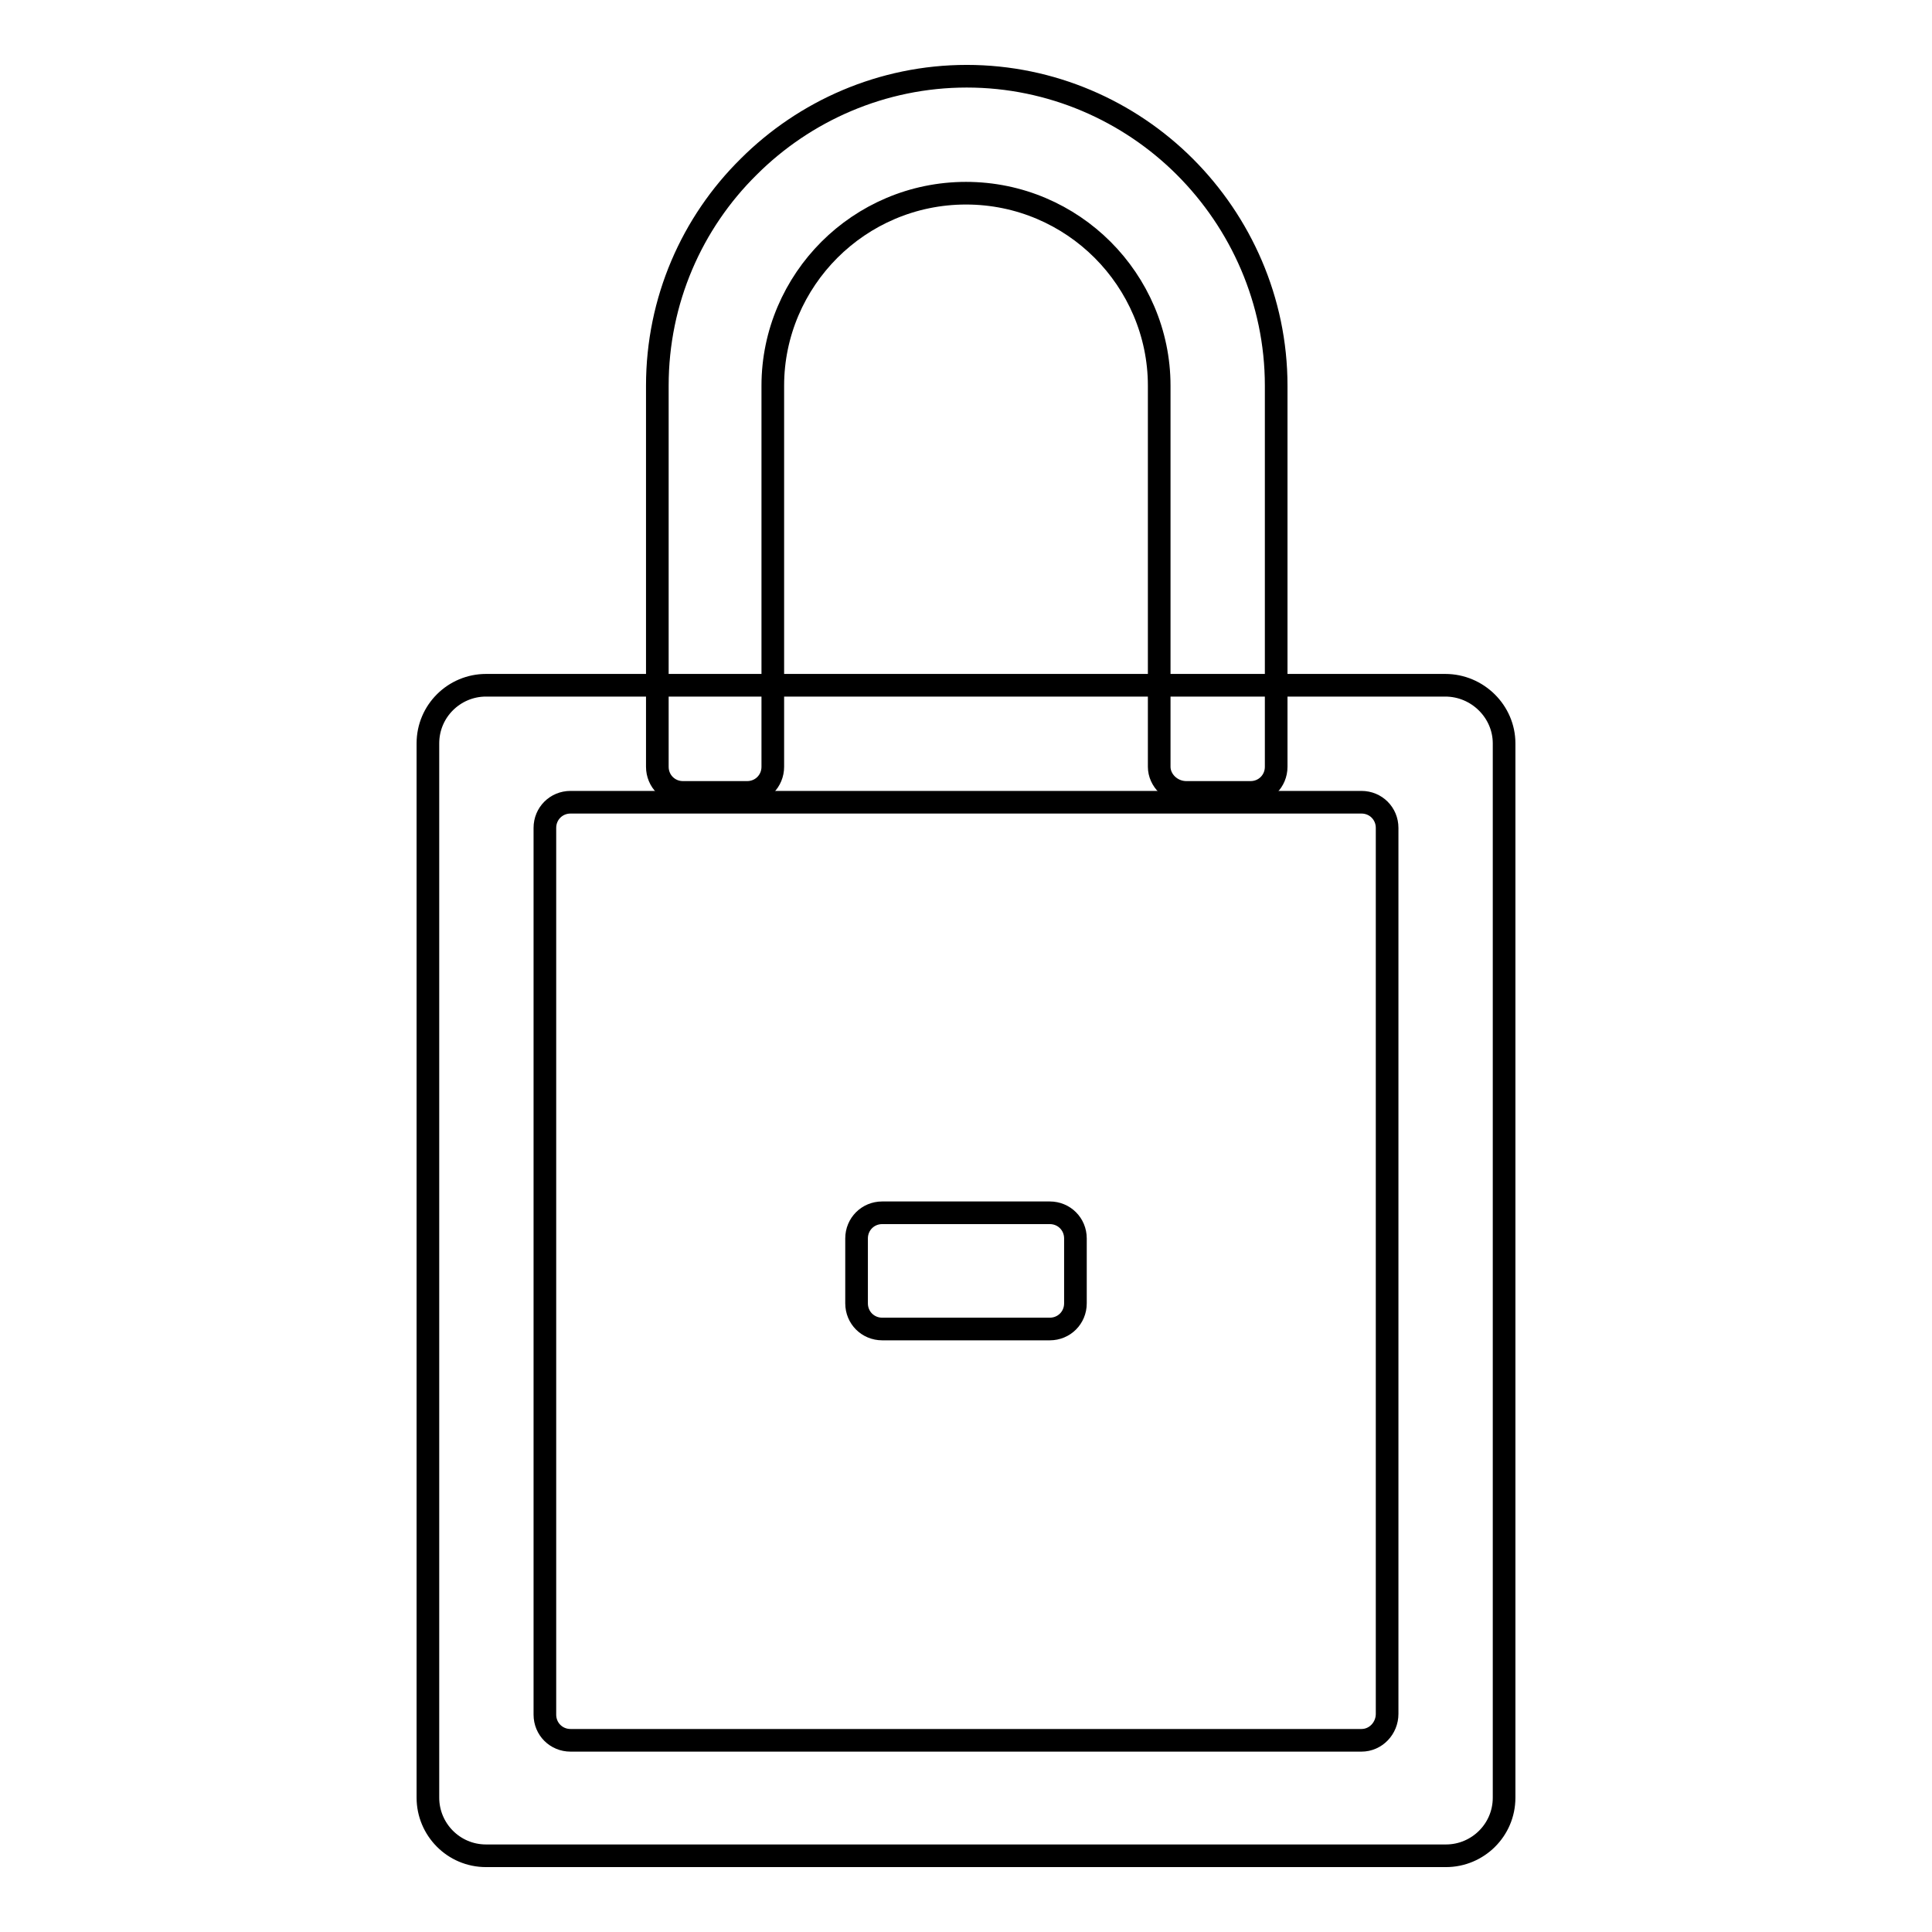
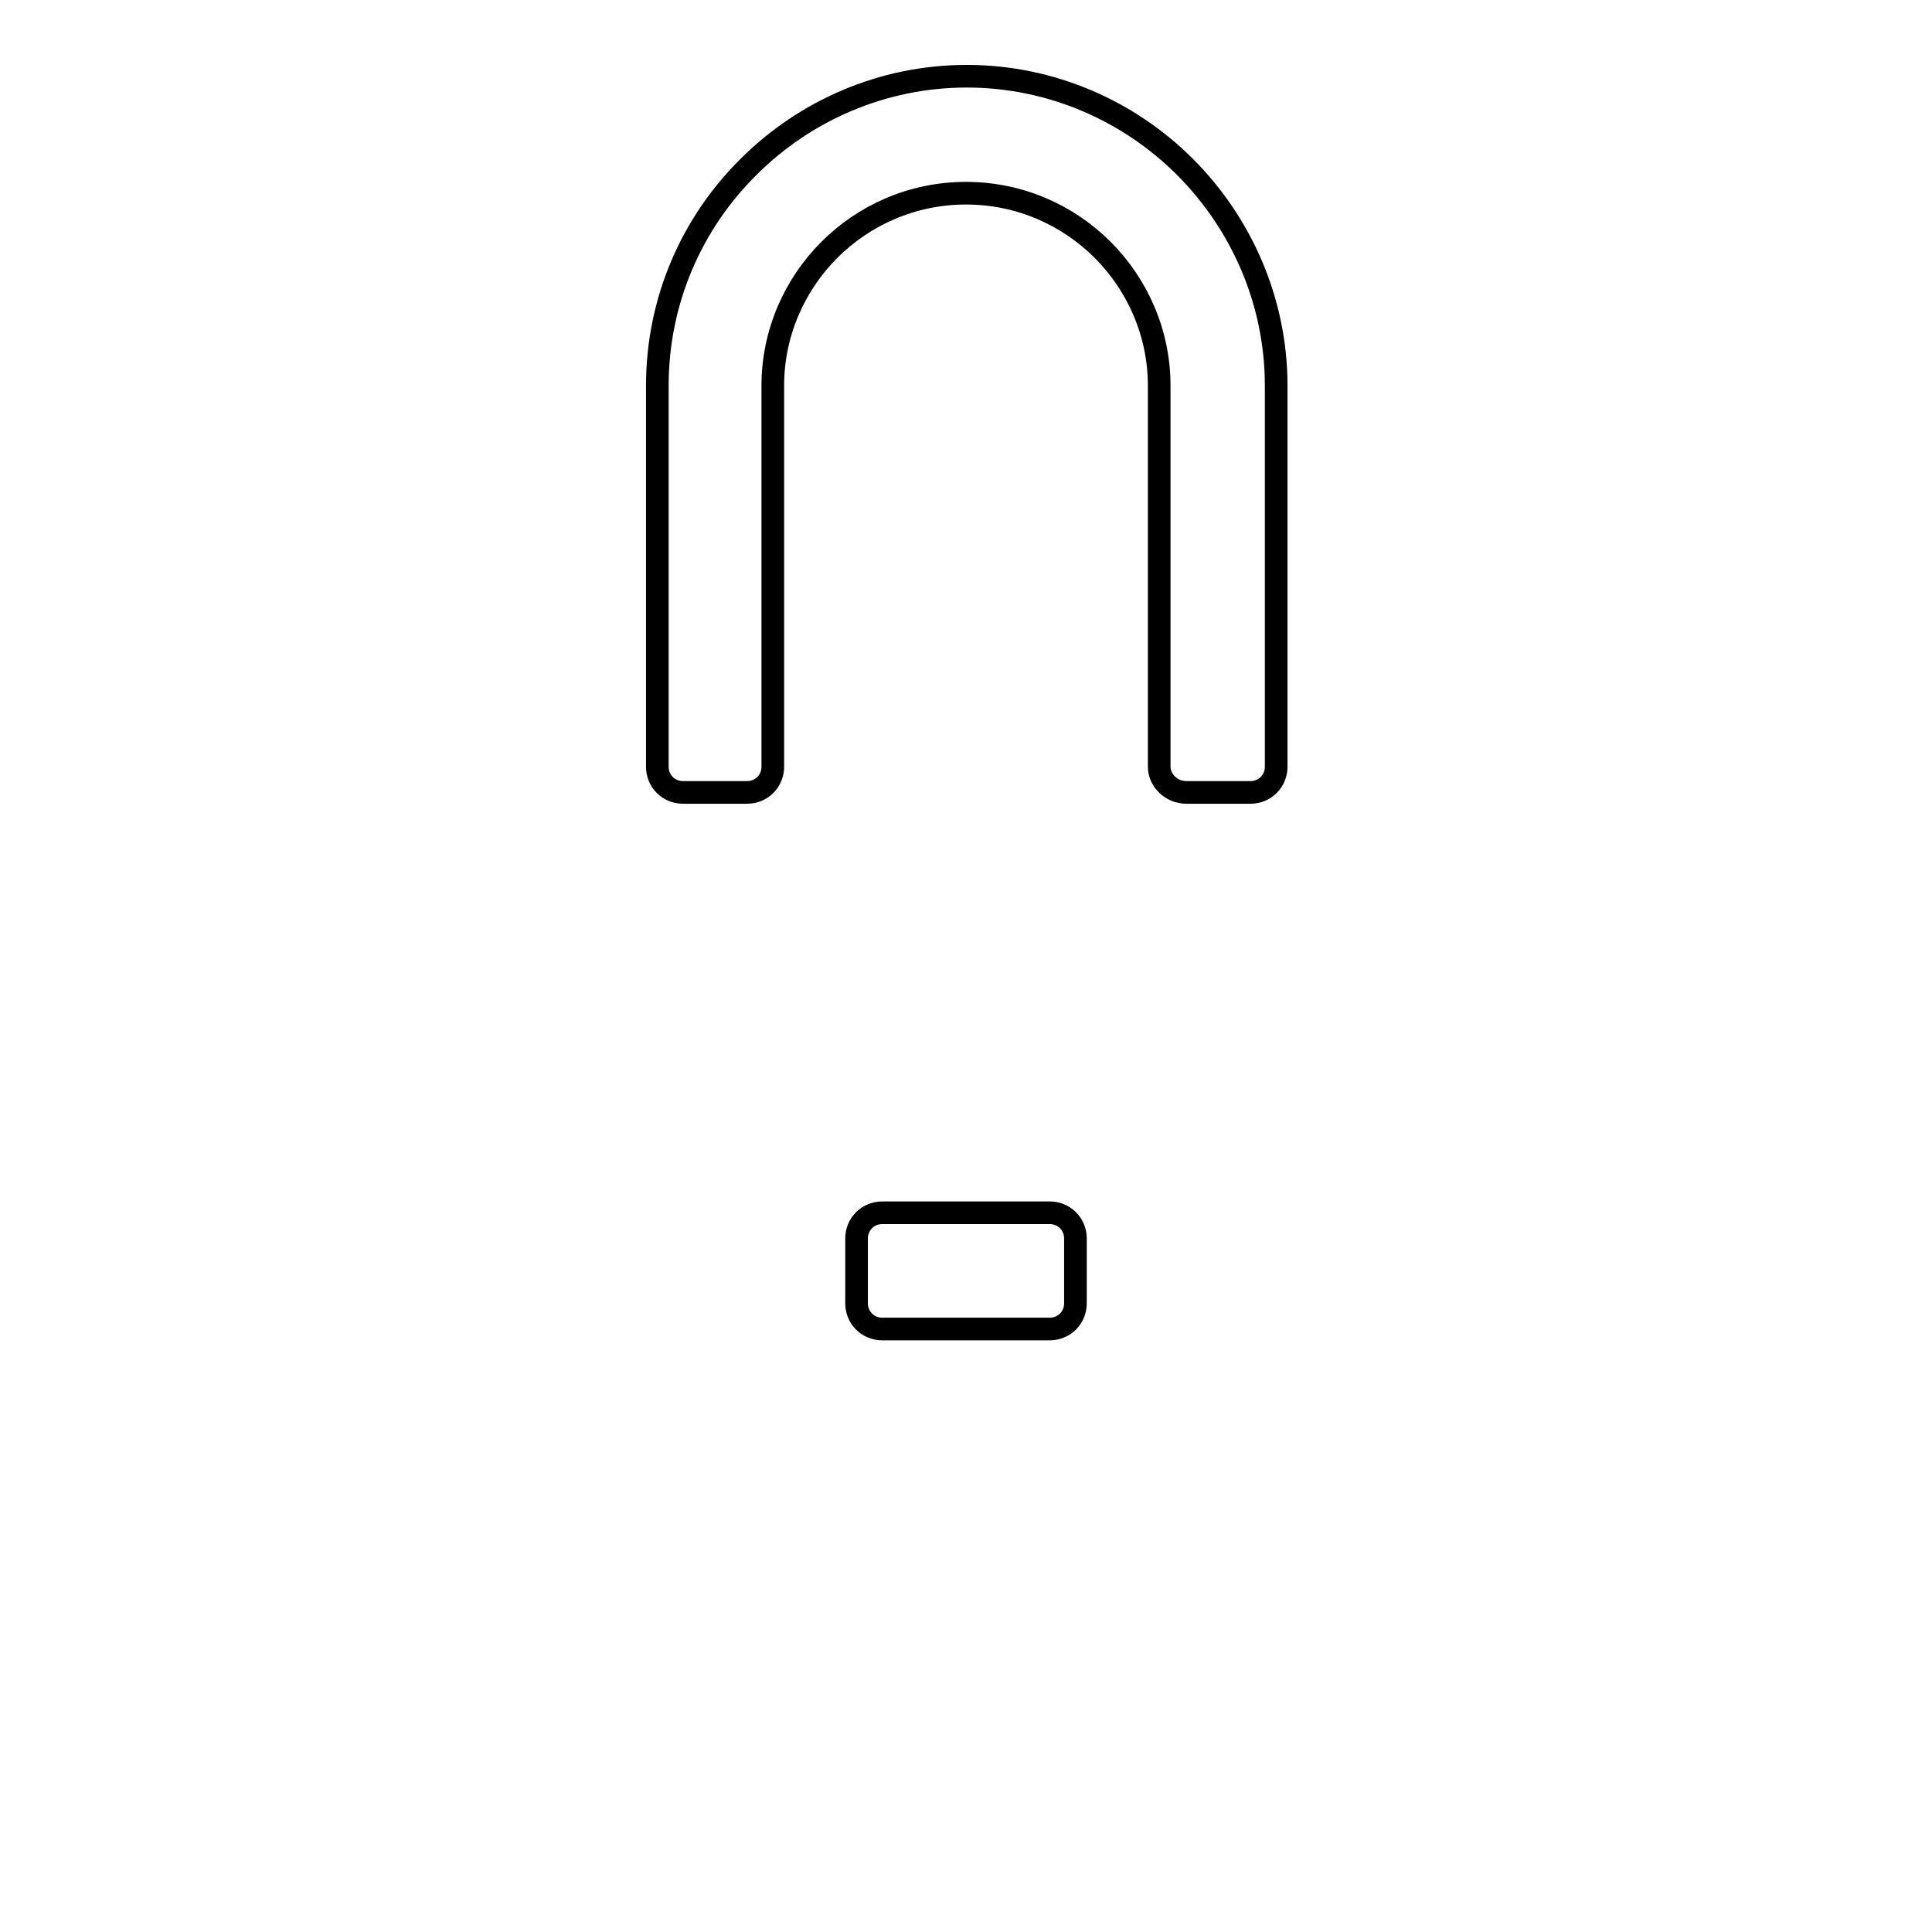
<svg xmlns="http://www.w3.org/2000/svg" version="1.1" x="0px" y="0px" viewBox="0 0 256 256" enable-background="new 0 0 256 256" xml:space="preserve">
  <g>
    <path stroke-width="3" fill-opacity="0" stroke="#000000" d="M153.6,101.6V51.1c0-7-2.9-13.4-7.5-18c-4.6-4.6-11-7.5-18.1-7.5s-13.5,2.9-18.1,7.5 c-4.6,4.6-7.5,11-7.5,18v50.5c0,1.9-1.5,3.4-3.4,3.4h-8.5c-1.9,0-3.4-1.5-3.4-3.4V51.1c0-11.3,4.6-21.6,12.1-29 c7.4-7.4,17.7-12,28.9-12s21.5,4.6,28.9,12c7.4,7.4,12.1,17.7,12.1,29v50.5c0,1.9-1.5,3.4-3.4,3.4h-8.5 C155.2,105,153.6,103.4,153.6,101.6z" />
-     <path stroke-width="3" fill-opacity="0" stroke="#000000" d="M199.3,98.5v139.7c0,4.3-3.5,7.7-7.7,7.7H64.4c-4.3,0-7.7-3.5-7.7-7.7V98.5c0-4.3,3.5-7.7,7.7-7.7h127.1 C195.8,90.8,199.3,94.3,199.3,98.5z M183.8,227.1V109.7c0-1.9-1.5-3.4-3.4-3.4H75.6c-1.9,0-3.4,1.5-3.4,3.4v117.5 c0,1.9,1.5,3.4,3.4,3.4h104.8C182.3,230.6,183.8,229,183.8,227.1L183.8,227.1z" />
    <path stroke-width="3" fill-opacity="0" stroke="#000000" d="M139.1,176.1h-22.2c-1.9,0-3.4-1.5-3.4-3.4v-8.6c0-1.9,1.5-3.4,3.4-3.4h22.2c1.9,0,3.4,1.5,3.4,3.4v8.6 C142.5,174.6,141,176.1,139.1,176.1z" />
  </g>
</svg>